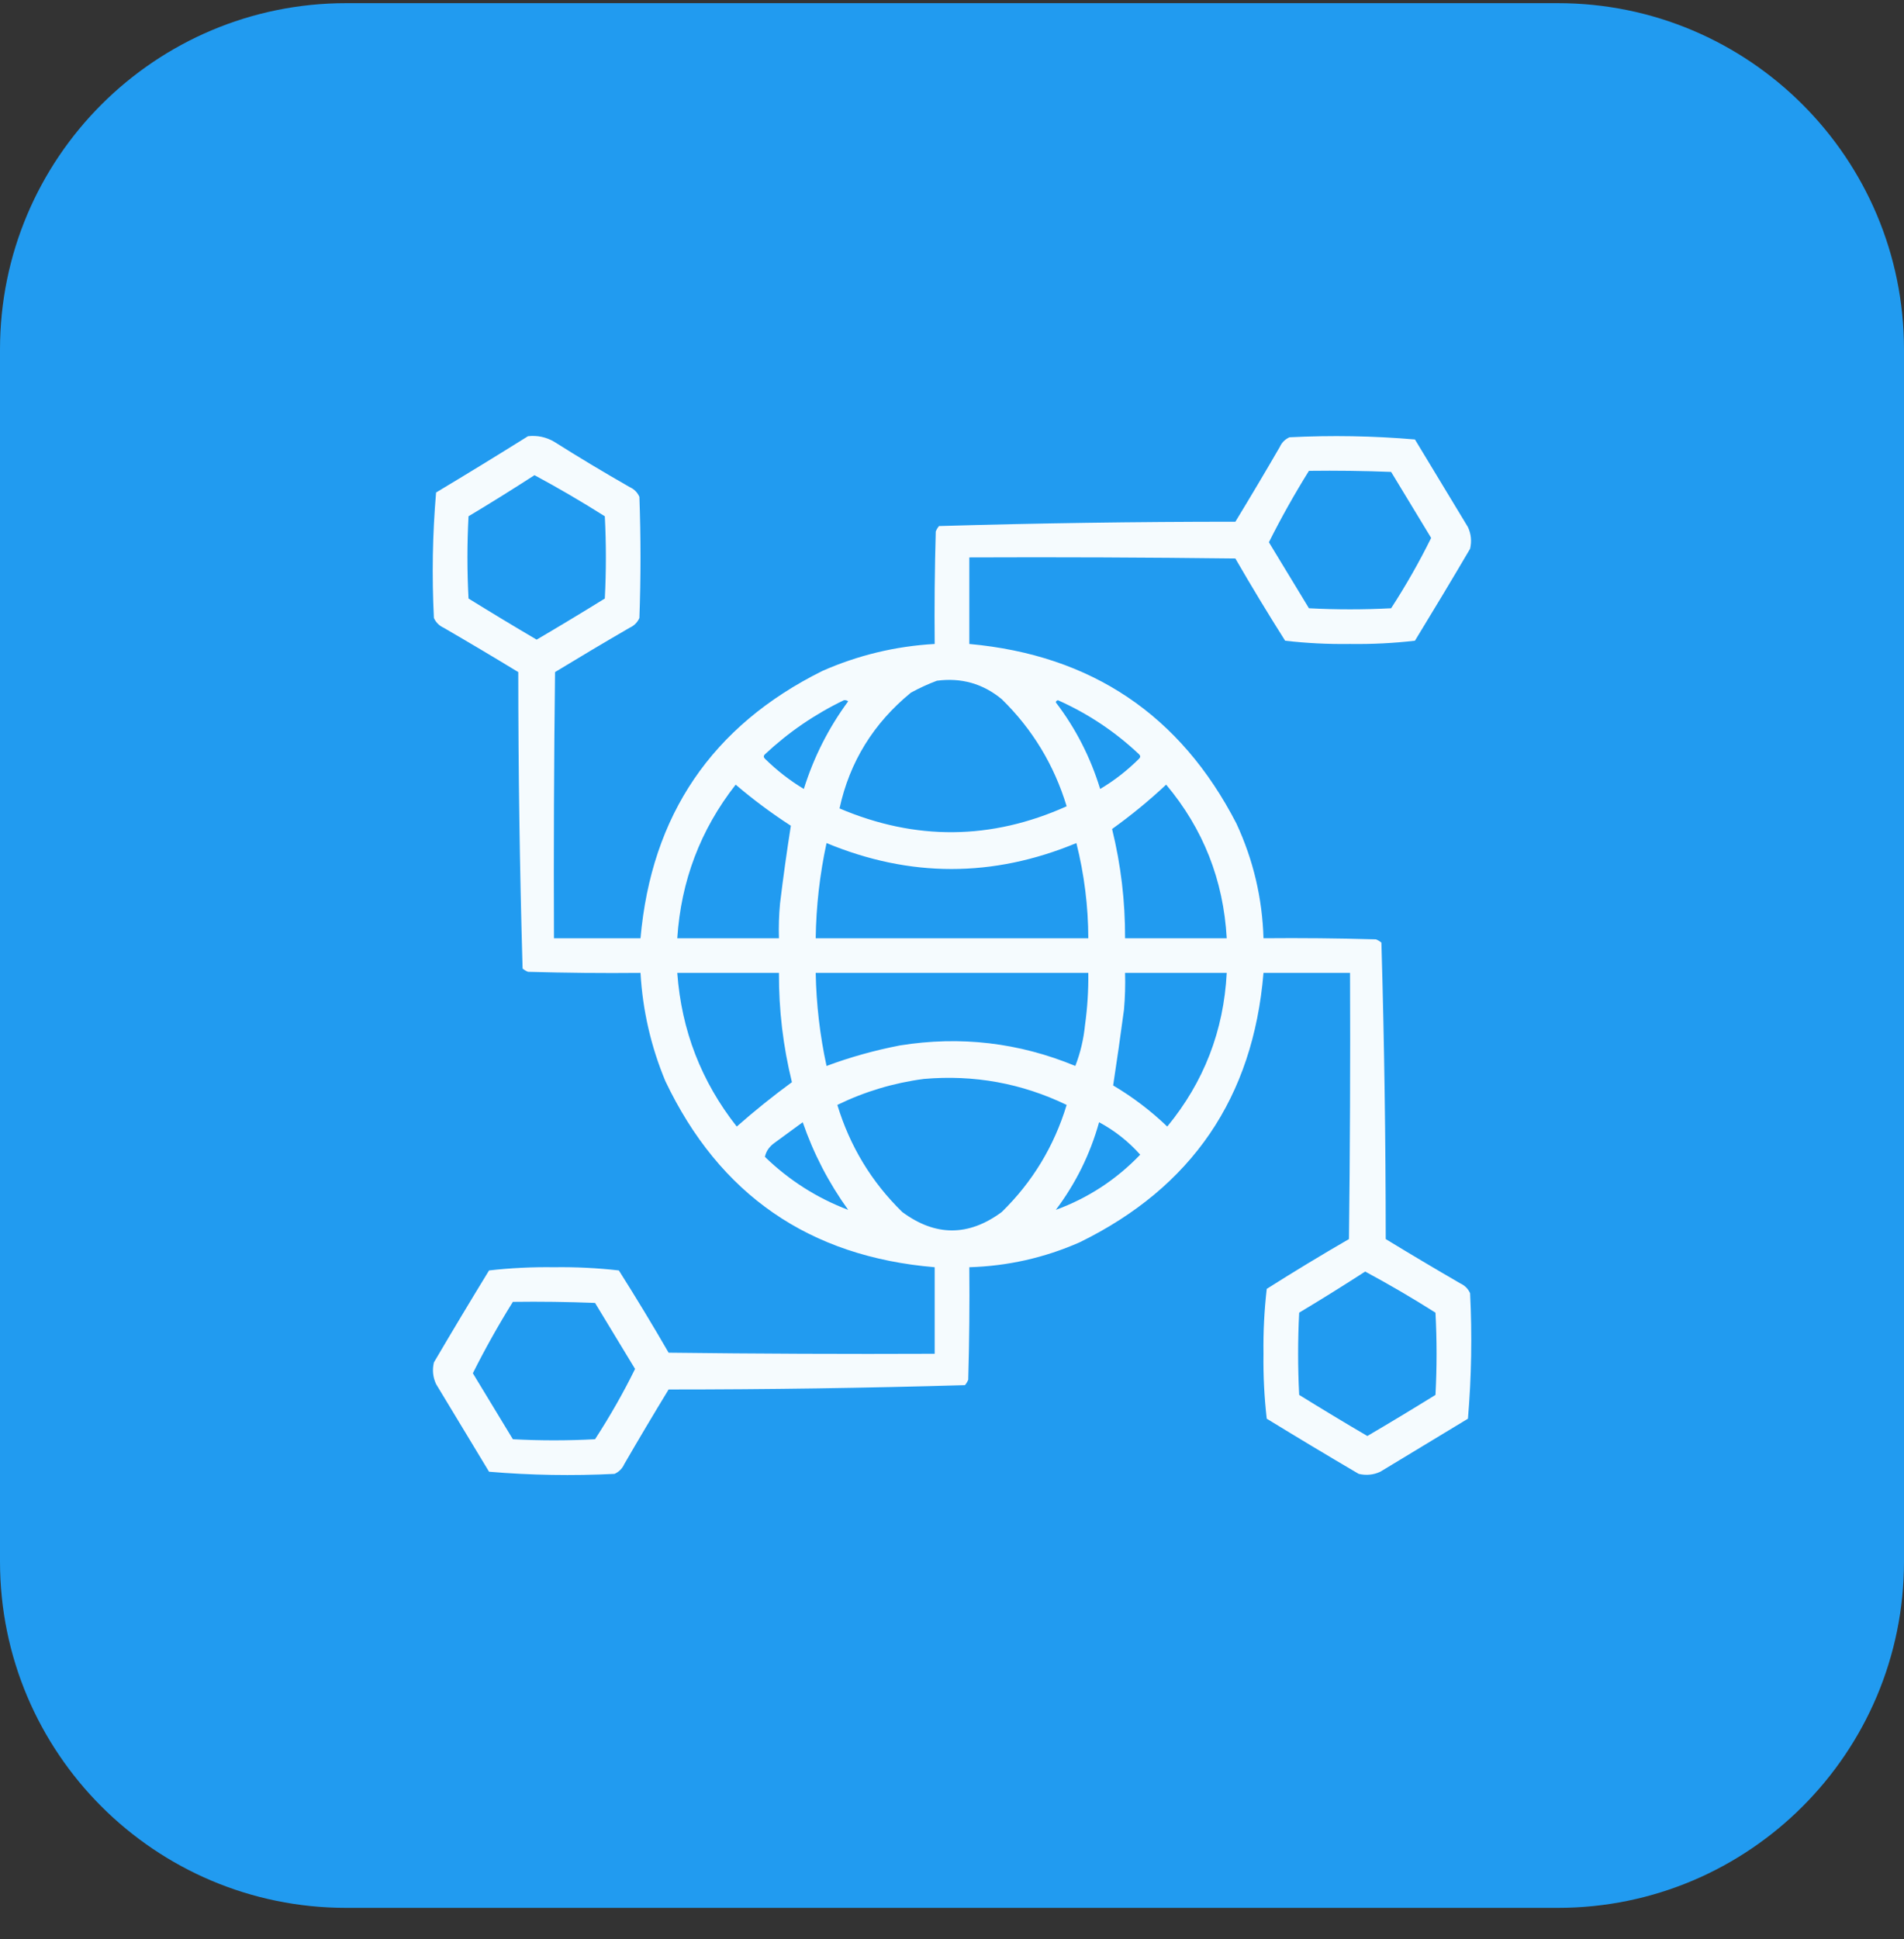
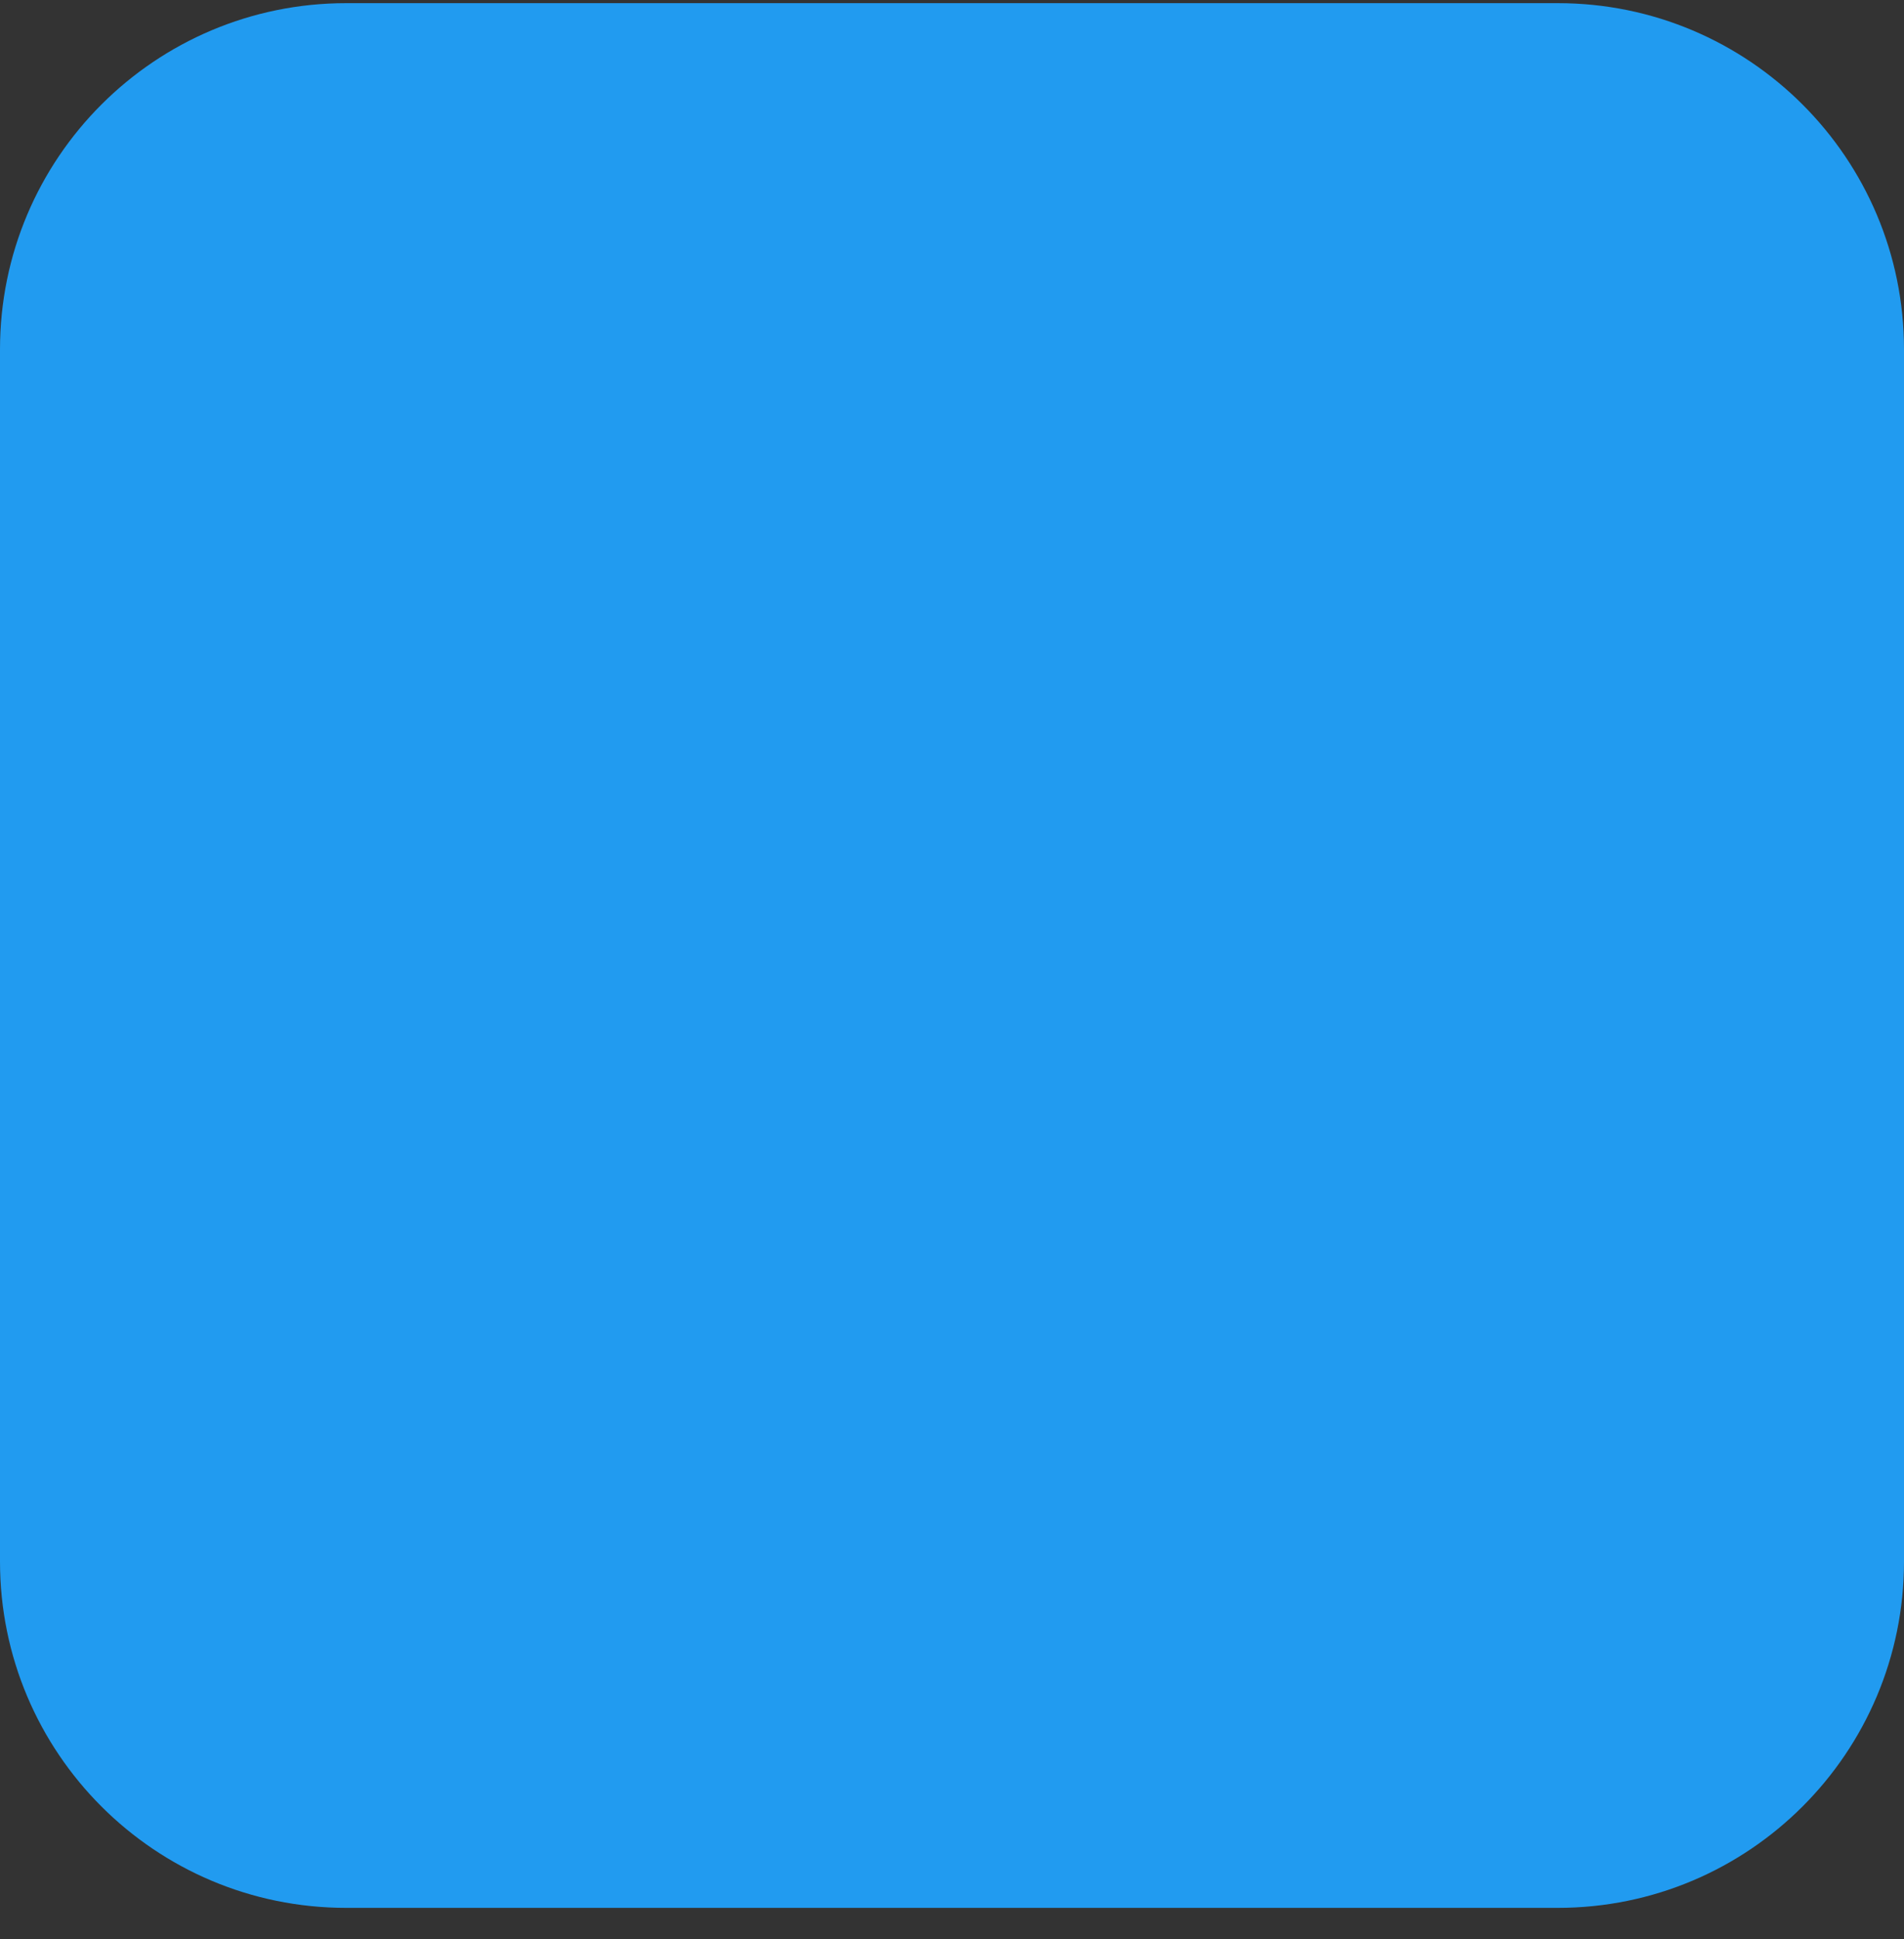
<svg xmlns="http://www.w3.org/2000/svg" width="55" height="56" viewBox="0 0 55 56" fill="none">
  <rect x="0" y="0" width="55" height="56" fill="#333333" stroke="none" />
  <path d="M0 10.091C0 4.568 4.477 0.091 10 0.091H45C50.523 0.091 55 4.568 55 10.091V45.091C55 50.614 50.523 55.091 45 55.091H10C4.477 55.091 0 50.614 0 45.091V10.091Z" fill="#219BF0" />
-   <path opacity="0.957" fill-rule="evenodd" clip-rule="evenodd" d="M15.252 12.596C15.521 12.567 15.771 12.619 16.002 12.752C16.721 13.206 17.45 13.643 18.189 14.065C18.319 14.124 18.412 14.218 18.47 14.346C18.512 15.512 18.512 16.679 18.47 17.845C18.412 17.973 18.319 18.067 18.189 18.126C17.465 18.546 16.747 18.973 16.033 19.407C16.002 21.969 15.992 24.531 16.002 27.093C16.835 27.093 17.669 27.093 18.502 27.093C18.817 23.534 20.567 20.961 23.751 19.376C24.787 18.919 25.87 18.659 27 18.595C26.99 17.512 27 16.429 27.031 15.346C27.055 15.288 27.086 15.236 27.125 15.19C29.974 15.107 32.827 15.065 35.686 15.065C36.121 14.351 36.548 13.632 36.967 12.909C37.026 12.779 37.12 12.685 37.248 12.627C38.462 12.566 39.67 12.587 40.873 12.69C41.383 13.534 41.893 14.377 42.404 15.221C42.496 15.421 42.517 15.629 42.466 15.846C41.943 16.736 41.411 17.621 40.873 18.501C40.254 18.573 39.629 18.604 38.998 18.595C38.367 18.604 37.742 18.573 37.123 18.501C36.628 17.72 36.149 16.929 35.686 16.127C33.124 16.096 30.562 16.085 28 16.096C28 16.929 28 17.762 28 18.595C31.528 18.916 34.101 20.645 35.717 23.782C36.204 24.833 36.464 25.937 36.498 27.093C37.582 27.083 38.665 27.093 39.748 27.125C39.805 27.148 39.857 27.179 39.904 27.218C39.987 30.067 40.028 32.92 40.029 35.779C40.742 36.214 41.461 36.641 42.185 37.06C42.314 37.12 42.408 37.213 42.466 37.342C42.527 38.555 42.506 39.763 42.404 40.966C41.56 41.476 40.716 41.986 39.873 42.497C39.673 42.59 39.464 42.61 39.248 42.559C38.357 42.036 37.472 41.505 36.592 40.966C36.521 40.347 36.489 39.722 36.498 39.091C36.489 38.46 36.521 37.836 36.592 37.217C37.373 36.722 38.165 36.243 38.967 35.779C38.998 33.217 39.008 30.655 38.998 28.093C38.165 28.093 37.331 28.093 36.498 28.093C36.198 31.694 34.428 34.287 31.187 35.873C30.171 36.32 29.109 36.559 28 36.592C28.01 37.675 28 38.758 27.969 39.841C27.945 39.898 27.914 39.95 27.875 39.997C25.026 40.08 22.173 40.122 19.314 40.122C18.879 40.836 18.452 41.554 18.033 42.278C17.974 42.407 17.88 42.501 17.752 42.559C16.538 42.62 15.33 42.599 14.127 42.497C13.617 41.653 13.107 40.81 12.597 39.966C12.504 39.766 12.483 39.558 12.534 39.341C13.057 38.451 13.588 37.566 14.127 36.685C14.746 36.614 15.371 36.583 16.002 36.592C16.633 36.583 17.258 36.614 17.877 36.685C18.372 37.467 18.851 38.258 19.314 39.06C21.876 39.091 24.438 39.102 27 39.091C27 38.258 27 37.425 27 36.592C23.375 36.288 20.781 34.496 19.22 31.218C18.803 30.216 18.564 29.175 18.502 28.093C17.418 28.104 16.335 28.093 15.252 28.062C15.195 28.039 15.143 28.007 15.096 27.968C15.013 25.12 14.972 22.266 14.971 19.407C14.258 18.973 13.539 18.546 12.815 18.126C12.686 18.067 12.592 17.973 12.534 17.845C12.473 16.631 12.494 15.423 12.597 14.221C13.491 13.686 14.376 13.144 15.252 12.596ZM37.811 13.596C38.602 13.586 39.394 13.596 40.185 13.627C40.571 14.262 40.956 14.898 41.341 15.533C41 16.224 40.615 16.901 40.185 17.564C39.394 17.606 38.602 17.606 37.811 17.564C37.425 16.929 37.04 16.293 36.654 15.658C37.004 14.96 37.389 14.273 37.811 13.596ZM15.44 13.721C16.129 14.092 16.806 14.487 17.471 14.908C17.512 15.7 17.512 16.491 17.471 17.283C16.82 17.686 16.163 18.082 15.502 18.47C14.841 18.082 14.185 17.686 13.534 17.283C13.492 16.491 13.492 15.7 13.534 14.908C14.18 14.521 14.815 14.125 15.44 13.721ZM27.063 19.657C27.768 19.563 28.393 19.74 28.937 20.189C29.824 21.056 30.449 22.087 30.812 23.282C28.637 24.259 26.45 24.279 24.251 23.344C24.543 22.001 25.231 20.886 26.313 20.001C26.561 19.866 26.811 19.751 27.063 19.657ZM24.376 20.22C24.422 20.212 24.463 20.222 24.501 20.251C23.934 21.02 23.507 21.863 23.22 22.782C22.811 22.535 22.436 22.244 22.095 21.907C22.053 21.865 22.053 21.824 22.095 21.782C22.778 21.144 23.538 20.623 24.376 20.22ZM30.499 20.282C30.503 20.248 30.524 20.227 30.562 20.22C31.434 20.609 32.215 21.13 32.905 21.782C32.947 21.824 32.947 21.865 32.905 21.907C32.566 22.246 32.191 22.538 31.78 22.782C31.499 21.865 31.072 21.031 30.499 20.282ZM21.251 22.657C21.755 23.087 22.286 23.483 22.845 23.844C22.728 24.588 22.623 25.338 22.532 26.094C22.501 26.426 22.491 26.76 22.501 27.093C21.522 27.093 20.543 27.093 19.564 27.093C19.672 25.436 20.234 23.957 21.251 22.657ZM33.686 22.657C34.758 23.933 35.341 25.412 35.436 27.093C34.457 27.093 33.478 27.093 32.499 27.093C32.504 26.026 32.379 24.974 32.124 23.938C32.671 23.547 33.192 23.12 33.686 22.657ZM23.876 24.344C26.282 25.343 28.688 25.343 31.093 24.344C31.32 25.247 31.435 26.163 31.437 27.093C28.812 27.093 26.188 27.093 23.563 27.093C23.576 26.166 23.68 25.25 23.876 24.344ZM19.564 28.093C20.543 28.093 21.522 28.093 22.501 28.093C22.496 29.161 22.621 30.212 22.876 31.249C22.33 31.648 21.799 32.075 21.282 32.53C20.258 31.23 19.685 29.752 19.564 28.093ZM23.563 28.093C26.188 28.093 28.812 28.093 31.437 28.093C31.443 28.596 31.412 29.095 31.343 29.593C31.302 30.006 31.209 30.402 31.062 30.78C29.433 30.106 27.745 29.908 26 30.187C25.273 30.327 24.565 30.524 23.876 30.78C23.684 29.895 23.58 28.999 23.563 28.093ZM32.499 28.093C33.478 28.093 34.457 28.093 35.436 28.093C35.349 29.766 34.776 31.244 33.718 32.53C33.242 32.074 32.721 31.678 32.155 31.343C32.266 30.618 32.37 29.889 32.468 29.156C32.499 28.802 32.509 28.448 32.499 28.093ZM26.688 31.155C28.136 31.029 29.511 31.279 30.812 31.905C30.449 33.1 29.824 34.131 28.937 34.998C27.979 35.706 27.021 35.706 26.063 34.998C25.176 34.131 24.551 33.1 24.188 31.905C24.985 31.518 25.819 31.269 26.688 31.155ZM23.188 32.405C23.5 33.31 23.938 34.154 24.501 34.936C23.599 34.594 22.797 34.083 22.095 33.405C22.129 33.243 22.223 33.107 22.376 32.999C22.651 32.799 22.922 32.602 23.188 32.405ZM31.749 32.405C32.199 32.647 32.595 32.959 32.937 33.342C32.243 34.064 31.43 34.595 30.499 34.936C31.074 34.172 31.491 33.328 31.749 32.405ZM39.435 36.717C40.124 37.087 40.801 37.483 41.466 37.904C41.508 38.696 41.508 39.487 41.466 40.279C40.815 40.682 40.159 41.078 39.498 41.466C38.836 41.078 38.18 40.682 37.529 40.279C37.488 39.487 37.488 38.696 37.529 37.904C38.175 37.517 38.811 37.121 39.435 36.717ZM14.815 37.592C15.607 37.581 16.398 37.592 17.189 37.623C17.575 38.258 17.96 38.893 18.345 39.529C18.005 40.22 17.619 40.897 17.189 41.559C16.398 41.601 15.606 41.601 14.815 41.559C14.43 40.924 14.044 40.289 13.659 39.654C14.008 38.956 14.394 38.268 14.815 37.592Z" fill="white" />
</svg>